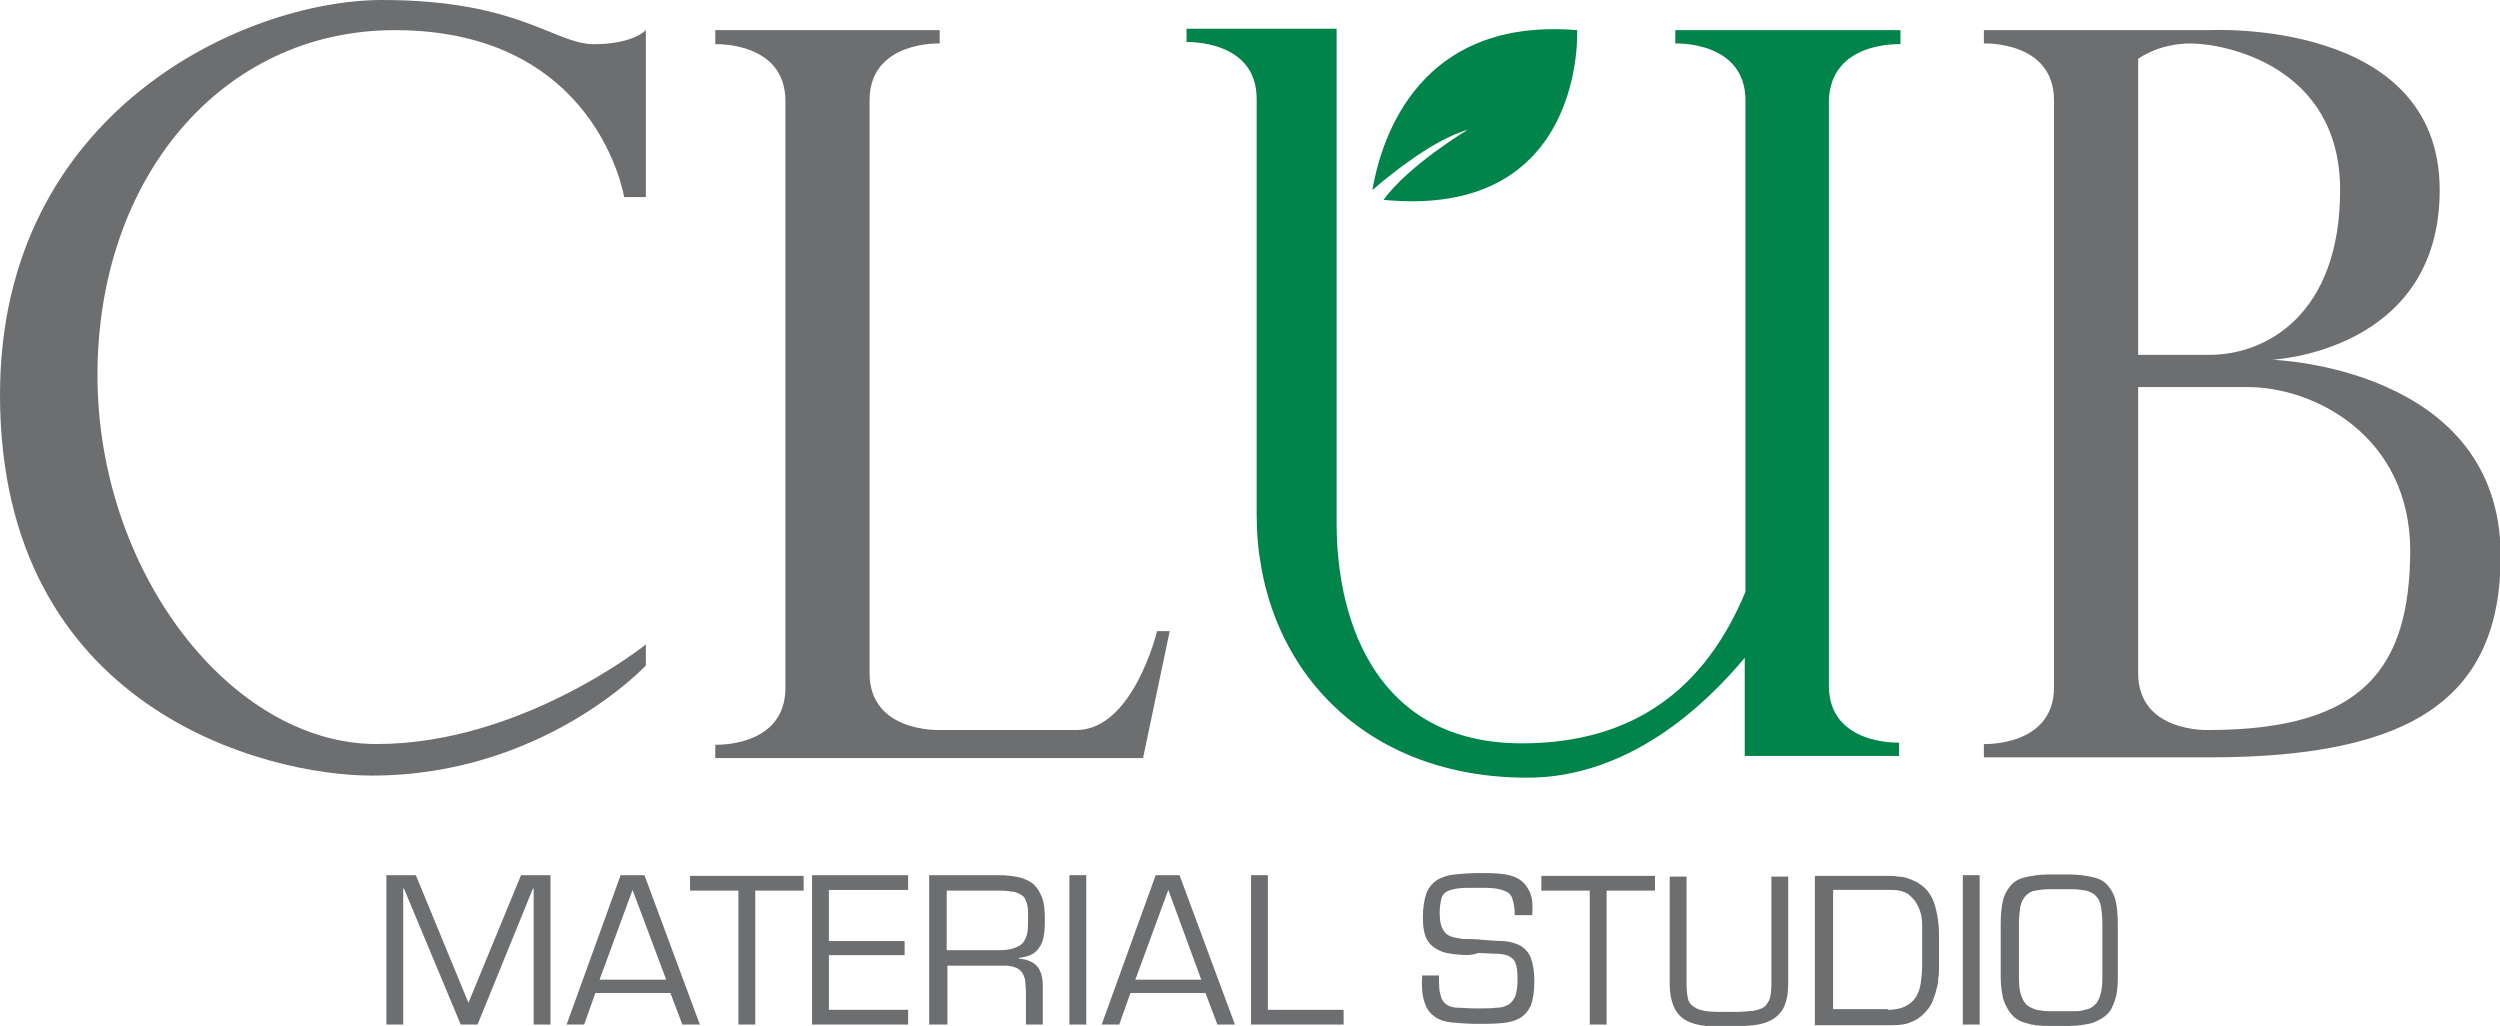
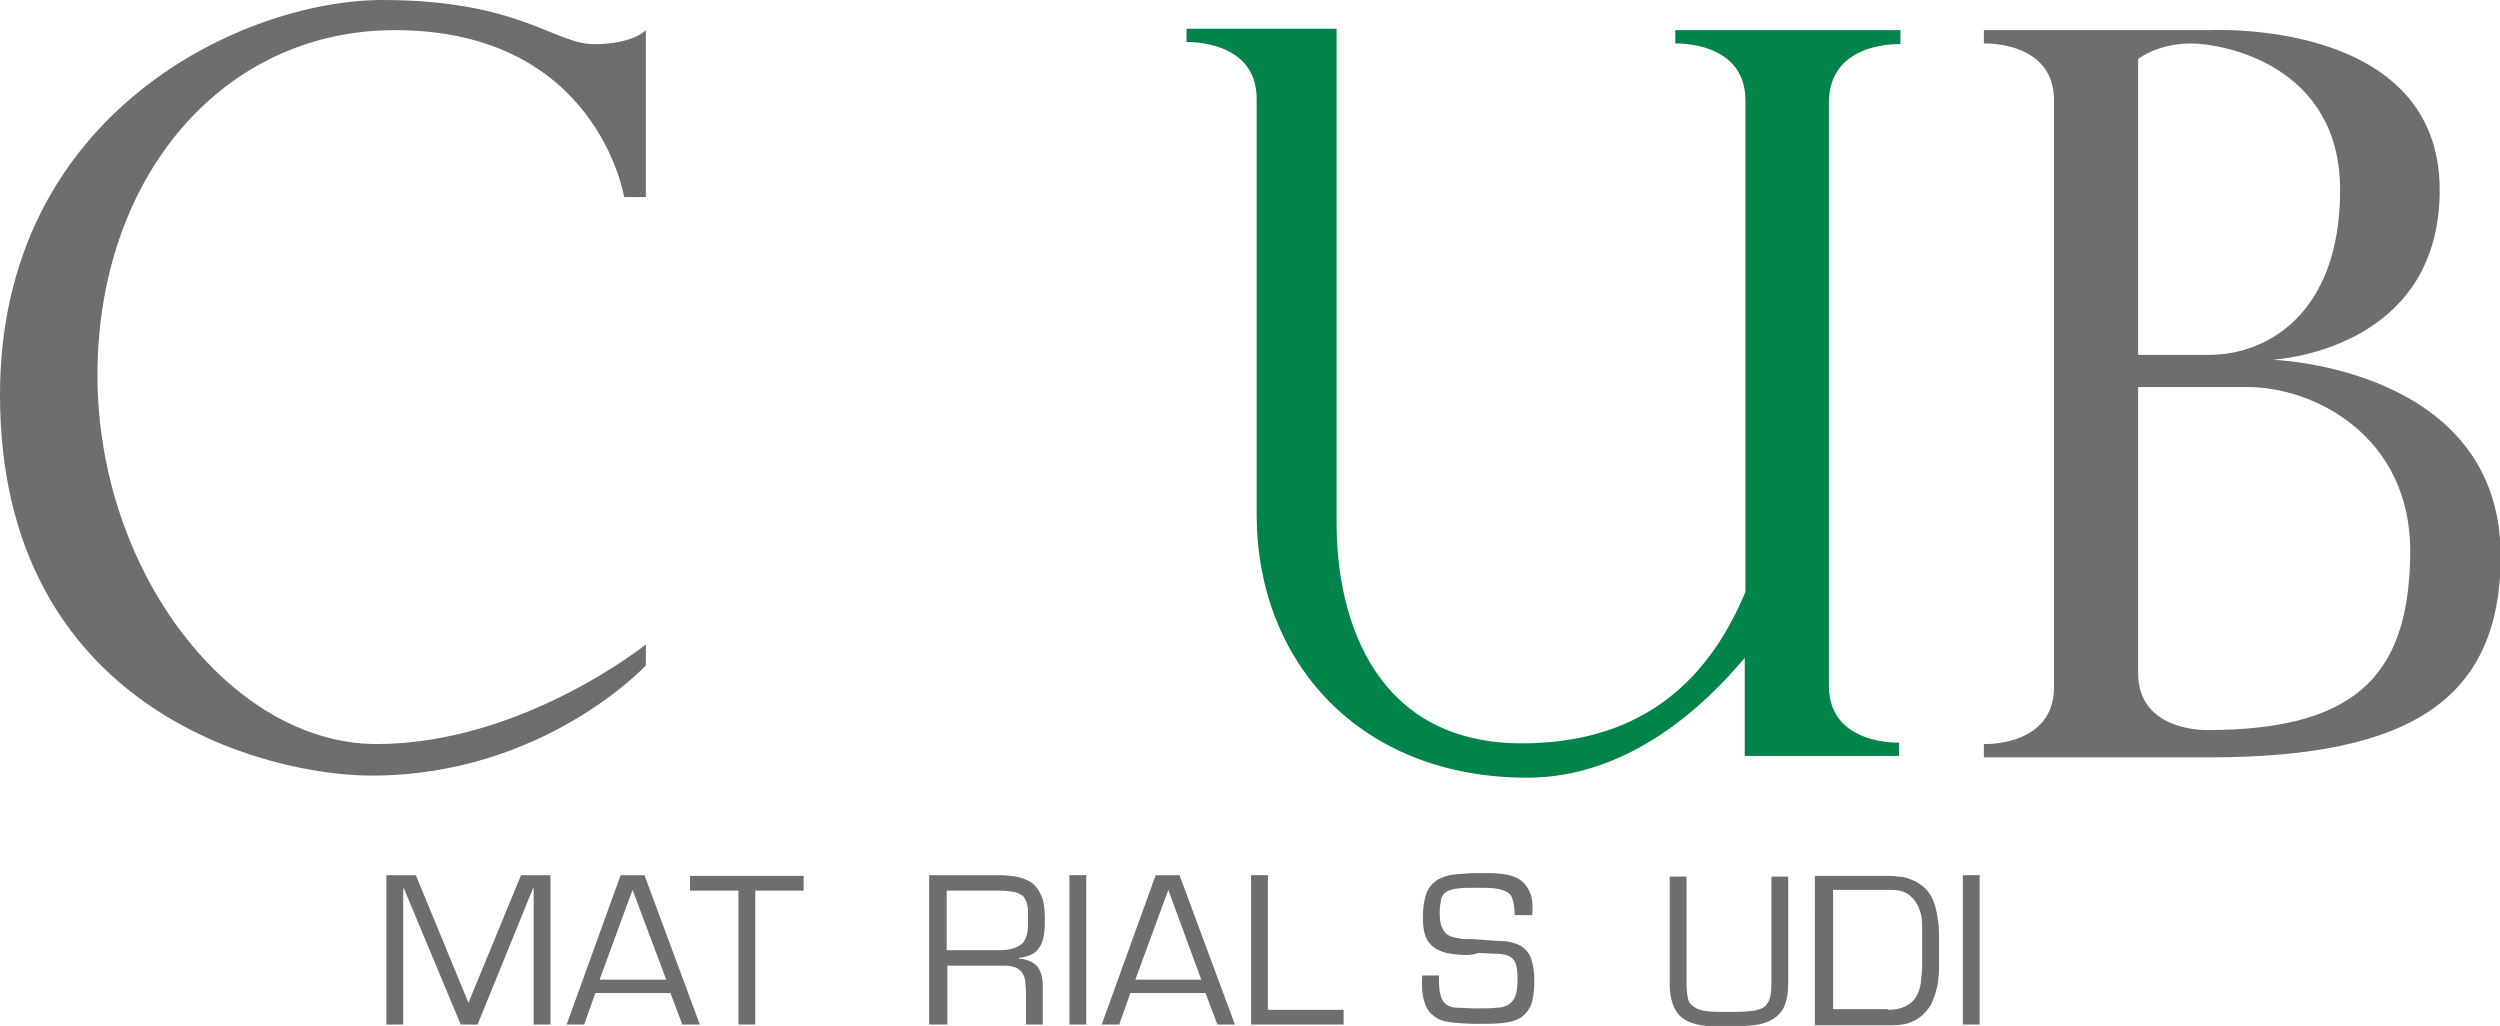
<svg xmlns="http://www.w3.org/2000/svg" version="1.1" id="Layer_1" x="0px" y="0px" viewBox="0 0 356.5 146.3" enable-background="new 0 0 356.5 146.3" xml:space="preserve">
  <g>
    <g>
-       <path fill="#6D6E70" d="M163,108.1H102v-1.9c0,0,10,0.4,10-8.1V14.4c0-8.5-10-8.1-10-8.1V4.3H134v1.9c0,0-10-0.4-10,8.1V96    c0,8.5,10,8.1,10,8.1s12.6,0,19.5,0c8.1,0,11.5-14.1,11.5-14.1h1.8L163,108.1z" />
      <path fill="#00844A" d="M271,6.3V4.3h-32.1v1.9c0,0,10-0.4,10,8.1v70.1c-5.7,13.7-15.8,21.6-31.9,21.6    c-20.6,0-26.4-17.2-26.4-31.4c0-14.2,0-70.5,0-70.5h-21.4v1.9c0,0,10-0.4,10,8.1c0,0,0,38.4,0,59.3c0,20.8,14.5,37.5,38.6,37.5    c14.6,0,25.5-10.5,31-17.1v14h22v-1.9c0,0-10,0.4-10-8.1V14.4C261,5.8,271,6.3,271,6.3z" />
      <path fill="#6D6E70" d="M324,51.3c0,0,23.9-1.1,23.9-24.2c0-24.6-32.9-22.8-32.9-22.8h-32.1v1.9c0,0,10-0.4,10,8.1V98    c0,8.5-10,8.1-10,8.1v1.9h32.1c29.1,0,41.6-8.5,41.6-28.8C356.5,52.3,324,51.3,324,51.3z M304.9,8.4c0,0,2.8-2.2,7.5-2.2    c4.7,0,21.3,3.1,21.3,20.9s-10.6,23.5-18.6,23.5c-3.5,0-7.1,0-10.2,0V8.4z M314.9,104.1c0,0-10,0.4-10-8.1V55.2    c4.4,0,10.4,0,15.7,0c9.3,0,23.1,6.9,23.1,23.4C343.6,95.2,337.1,104.1,314.9,104.1z" />
      <path fill="#6D6E70" d="M92.1,4.3v23.8H89c0,0-3.8-23.8-32.7-23.8c-24.7,0-42.4,21.1-42.4,49.2s19.1,52.6,39.8,52.6    s38.4-14.2,38.4-14.2v3c0,0-14.6,15.7-39.1,15.7c-15,0-53-9.4-53-54.3C0,15.8,35,0,54.5,0C74,0,79.1,6.3,84.7,6.3    C90.3,6.3,92.1,4.3,92.1,4.3z" />
-       <path fill="#00844A" d="M224.9,4.3c-24-2-28.3,17.7-29.2,22.8c2.9-2.5,8.8-7.2,13.6-8.6c0,0-8.5,5.1-12,10    C226.2,31.3,224.9,4.3,224.9,4.3z" />
    </g>
    <g>
      <path fill="#6D6E70" d="M68.1,146.1h-2.4l-8.1-19.4h-0.1v19.4h-2.4v-21.3h4.2l7.5,18.2l7.5-18.2h4.2v21.3h-2.4v-19.4h-0.1    L68.1,146.1z" />
      <path fill="#6D6E70" d="M84.9,141.6l-1.6,4.5h-2.5l7.7-21.3h3.4l7.9,21.3h-2.5l-1.7-4.5H84.9z M90.2,126.9l-4.7,12.8H95    L90.2,126.9z" />
      <path fill="#6D6E70" d="M107.7,146.1h-2.4V127h-6.9v-2.1h16.2v2.1h-6.9V146.1z" />
-       <path fill="#6D6E70" d="M118.3,134.2H129v2h-10.8v7.8h11.3v2.1h-13.7v-21.3h13.7v2.1h-11.3V134.2z" />
      <path fill="#6D6E70" d="M134.9,146.1h-2.4v-21.3h9.8c1.2,0,2.1,0.1,3,0.3c0.8,0.2,1.5,0.5,2.1,1c0.5,0.5,0.9,1.1,1.2,1.9    c0.3,0.8,0.4,1.8,0.4,3c0,0.7,0,1.4-0.1,2.1c-0.1,0.6-0.2,1.2-0.5,1.7c-0.3,0.5-0.6,0.9-1.1,1.2c-0.5,0.3-1.2,0.5-2,0.6v0.1    c1.2,0.1,2.1,0.5,2.6,1.1c0.5,0.6,0.8,1.5,0.8,2.7v5.6h-2.4v-4.5c0-0.7-0.1-1.3-0.1-1.8c-0.1-0.5-0.3-0.9-0.5-1.2    c-0.3-0.3-0.6-0.6-1.1-0.7c-0.5-0.2-1.1-0.2-1.8-0.2h-7.7V146.1z M142.4,135.5c0.9,0,1.7-0.1,2.2-0.3c0.5-0.2,1-0.4,1.3-0.8    c0.3-0.4,0.5-0.9,0.6-1.4c0.1-0.6,0.1-1.3,0.1-2.2c0-0.7,0-1.3-0.1-1.7c-0.1-0.5-0.3-0.9-0.5-1.2c-0.3-0.3-0.7-0.5-1.3-0.7    c-0.6-0.1-1.3-0.2-2.3-0.2h-7.4v8.5H142.4z" />
      <path fill="#6D6E70" d="M154.9,146.1h-2.4v-21.3h2.4V146.1z" />
      <path fill="#6D6E70" d="M161.2,141.6l-1.6,4.5h-2.5l7.7-21.3h3.4l7.9,21.3h-2.5l-1.7-4.5H161.2z M166.6,126.9l-4.7,12.8h9.4    L166.6,126.9z" />
      <path fill="#6D6E70" d="M180.8,144h10.8v2.1h-13.2v-21.3h2.4V144z" />
      <path fill="#6D6E70" d="M207.7,136.1c-0.9-0.1-1.8-0.2-2.5-0.6c-0.7-0.3-1.3-0.8-1.7-1.5c-0.4-0.7-0.6-1.8-0.6-3.2    c0-1.4,0.2-2.5,0.5-3.4c0.3-0.8,0.8-1.4,1.5-1.9c0.7-0.4,1.5-0.7,2.5-0.8c1-0.1,2.1-0.2,3.4-0.2c1.2,0,2.2,0,3.2,0.1    c1,0.1,1.8,0.3,2.5,0.7c0.7,0.4,1.2,1,1.6,1.8c0.4,0.8,0.5,1.9,0.4,3.4H216c0-0.9-0.1-1.6-0.3-2.2c-0.1-0.5-0.4-0.9-0.8-1.1    c-0.4-0.2-0.9-0.4-1.6-0.5c-0.7-0.1-1.6-0.1-2.7-0.1c-1.2,0-2.1,0-2.8,0.1c-0.7,0.1-1.3,0.3-1.6,0.5c-0.4,0.3-0.6,0.6-0.7,1.1    c-0.1,0.5-0.2,1.1-0.2,1.8c0,1,0.1,1.8,0.4,2.3c0.2,0.5,0.6,0.9,1.1,1.1c0.5,0.2,1.1,0.3,1.8,0.4c0.7,0,1.6,0,2.6,0.1    c1.3,0.1,2.4,0.2,3.3,0.2c0.9,0.1,1.7,0.3,2.4,0.7c0.6,0.4,1.1,0.9,1.4,1.7c0.3,0.8,0.5,1.9,0.5,3.3c0,1.5-0.2,2.7-0.5,3.5    c-0.4,0.8-0.9,1.4-1.6,1.8c-0.7,0.4-1.5,0.6-2.6,0.7c-1,0.1-2.2,0.1-3.5,0.1c-1.4,0-2.5-0.1-3.6-0.2c-1-0.1-1.9-0.4-2.5-0.9    c-0.7-0.5-1.1-1.1-1.4-2.1c-0.3-0.9-0.4-2.1-0.3-3.7h2.4c0,1.2,0,2.1,0.2,2.7c0.1,0.6,0.4,1.1,0.8,1.4c0.4,0.3,1,0.5,1.6,0.5    c0.7,0,1.6,0.1,2.8,0.1c1.1,0,2.1,0,2.8-0.1c0.8,0,1.3-0.2,1.8-0.5c0.4-0.3,0.7-0.7,0.9-1.2c0.2-0.6,0.3-1.4,0.3-2.4    c0-1-0.1-1.8-0.3-2.3c-0.2-0.5-0.6-0.8-1-1c-0.5-0.2-1.1-0.3-1.8-0.3c-0.7,0-1.6-0.1-2.5-0.1C209.7,136.3,208.7,136.2,207.7,136.1    z" />
-       <path fill="#6D6E70" d="M229.1,146.1h-2.4V127h-6.9v-2.1H236v2.1h-6.9V146.1z" />
      <path fill="#6D6E70" d="M255,124.9v15.3c0,1.4-0.2,2.5-0.6,3.4c-0.4,0.8-1,1.4-1.7,1.8c-0.7,0.4-1.6,0.7-2.7,0.8    c-1,0.1-2.2,0.2-3.4,0.2c-1.2,0-2.3,0-3.3-0.1c-1-0.1-1.9-0.3-2.7-0.7c-0.8-0.4-1.4-1-1.8-1.8c-0.4-0.8-0.7-2-0.7-3.5v-15.3h2.4    v15.3c0,0.9,0.1,1.6,0.2,2.1c0.1,0.5,0.4,0.9,0.9,1.2c0.4,0.3,1,0.5,1.8,0.6c0.8,0.1,1.8,0.1,3.1,0.1c1.1,0,2,0,2.8-0.1    c0.8,0,1.4-0.2,1.9-0.4c0.5-0.2,0.8-0.6,1.1-1.2c0.2-0.5,0.3-1.3,0.3-2.3v-15.3H255z" />
      <path fill="#6D6E70" d="M258.9,124.9h10.3c0.4,0,0.9,0,1.4,0.1c0.5,0,1.1,0.1,1.6,0.3c0.5,0.2,1.1,0.4,1.6,0.8    c0.5,0.3,1,0.8,1.4,1.4c0.4,0.6,0.7,1.4,0.9,2.3c0.2,0.9,0.4,2,0.4,3.3v5.1c0,0.4,0,0.8-0.1,1.3c0,0.5-0.1,1.1-0.3,1.7    c-0.1,0.6-0.4,1.2-0.6,1.8c-0.3,0.6-0.7,1.1-1.2,1.6c-0.5,0.5-1.1,0.9-1.9,1.2c-0.7,0.3-1.6,0.4-2.7,0.4h-10.9V124.9z M269.2,144    c1.1,0,1.9-0.2,2.5-0.5c0.6-0.3,1.1-0.7,1.5-1.3c0.3-0.5,0.6-1.2,0.7-2c0.1-0.8,0.2-1.6,0.2-2.6v-5.6c0-0.3,0-0.7-0.1-1.3    c-0.1-0.6-0.3-1.1-0.6-1.7c-0.3-0.6-0.8-1.1-1.3-1.5c-0.6-0.4-1.4-0.6-2.4-0.6h-8.3v17H269.2z" />
      <path fill="#6D6E70" d="M282.3,146.1h-2.4v-21.3h2.4V146.1z" />
-       <path fill="#6D6E70" d="M295.2,124.7c1.3,0,2.4,0.2,3.3,0.4c0.9,0.2,1.6,0.6,2.1,1.2c0.5,0.6,0.9,1.3,1.1,2.2    c0.2,0.9,0.3,2,0.3,3.3v7.6c0,1.3-0.1,2.3-0.4,3.2c-0.3,0.9-0.6,1.6-1.2,2.1c-0.5,0.5-1.3,0.9-2.1,1.2c-0.9,0.2-2,0.4-3.2,0.4    h-2.9c-1.3,0-2.4-0.1-3.2-0.4c-0.9-0.2-1.6-0.6-2.1-1.2c-0.5-0.5-0.9-1.3-1.2-2.1c-0.2-0.9-0.4-1.9-0.4-3.2v-7.6    c0-1.3,0.1-2.4,0.3-3.3c0.2-0.9,0.6-1.6,1.1-2.2c0.5-0.6,1.2-1,2.1-1.2c0.9-0.2,2-0.4,3.3-0.4H295.2z M292.4,126.8    c-0.9,0-1.6,0.1-2.2,0.2c-0.6,0.1-1,0.4-1.4,0.8c-0.3,0.4-0.6,0.9-0.7,1.5c-0.1,0.7-0.2,1.5-0.2,2.5v7.6c0,1.1,0.1,1.9,0.3,2.5    c0.2,0.6,0.5,1.1,0.8,1.4c0.4,0.3,0.8,0.5,1.4,0.7c0.6,0.1,1.2,0.2,2,0.2h2.9c0.8,0,1.5,0,2-0.2c0.6-0.1,1-0.3,1.4-0.7    c0.4-0.3,0.6-0.8,0.8-1.4c0.2-0.6,0.3-1.5,0.3-2.5v-7.6c0-1-0.1-1.9-0.2-2.5c-0.1-0.7-0.4-1.2-0.7-1.5c-0.3-0.4-0.8-0.6-1.4-0.8    c-0.6-0.1-1.3-0.2-2.2-0.2H292.4z" />
    </g>
  </g>
</svg>